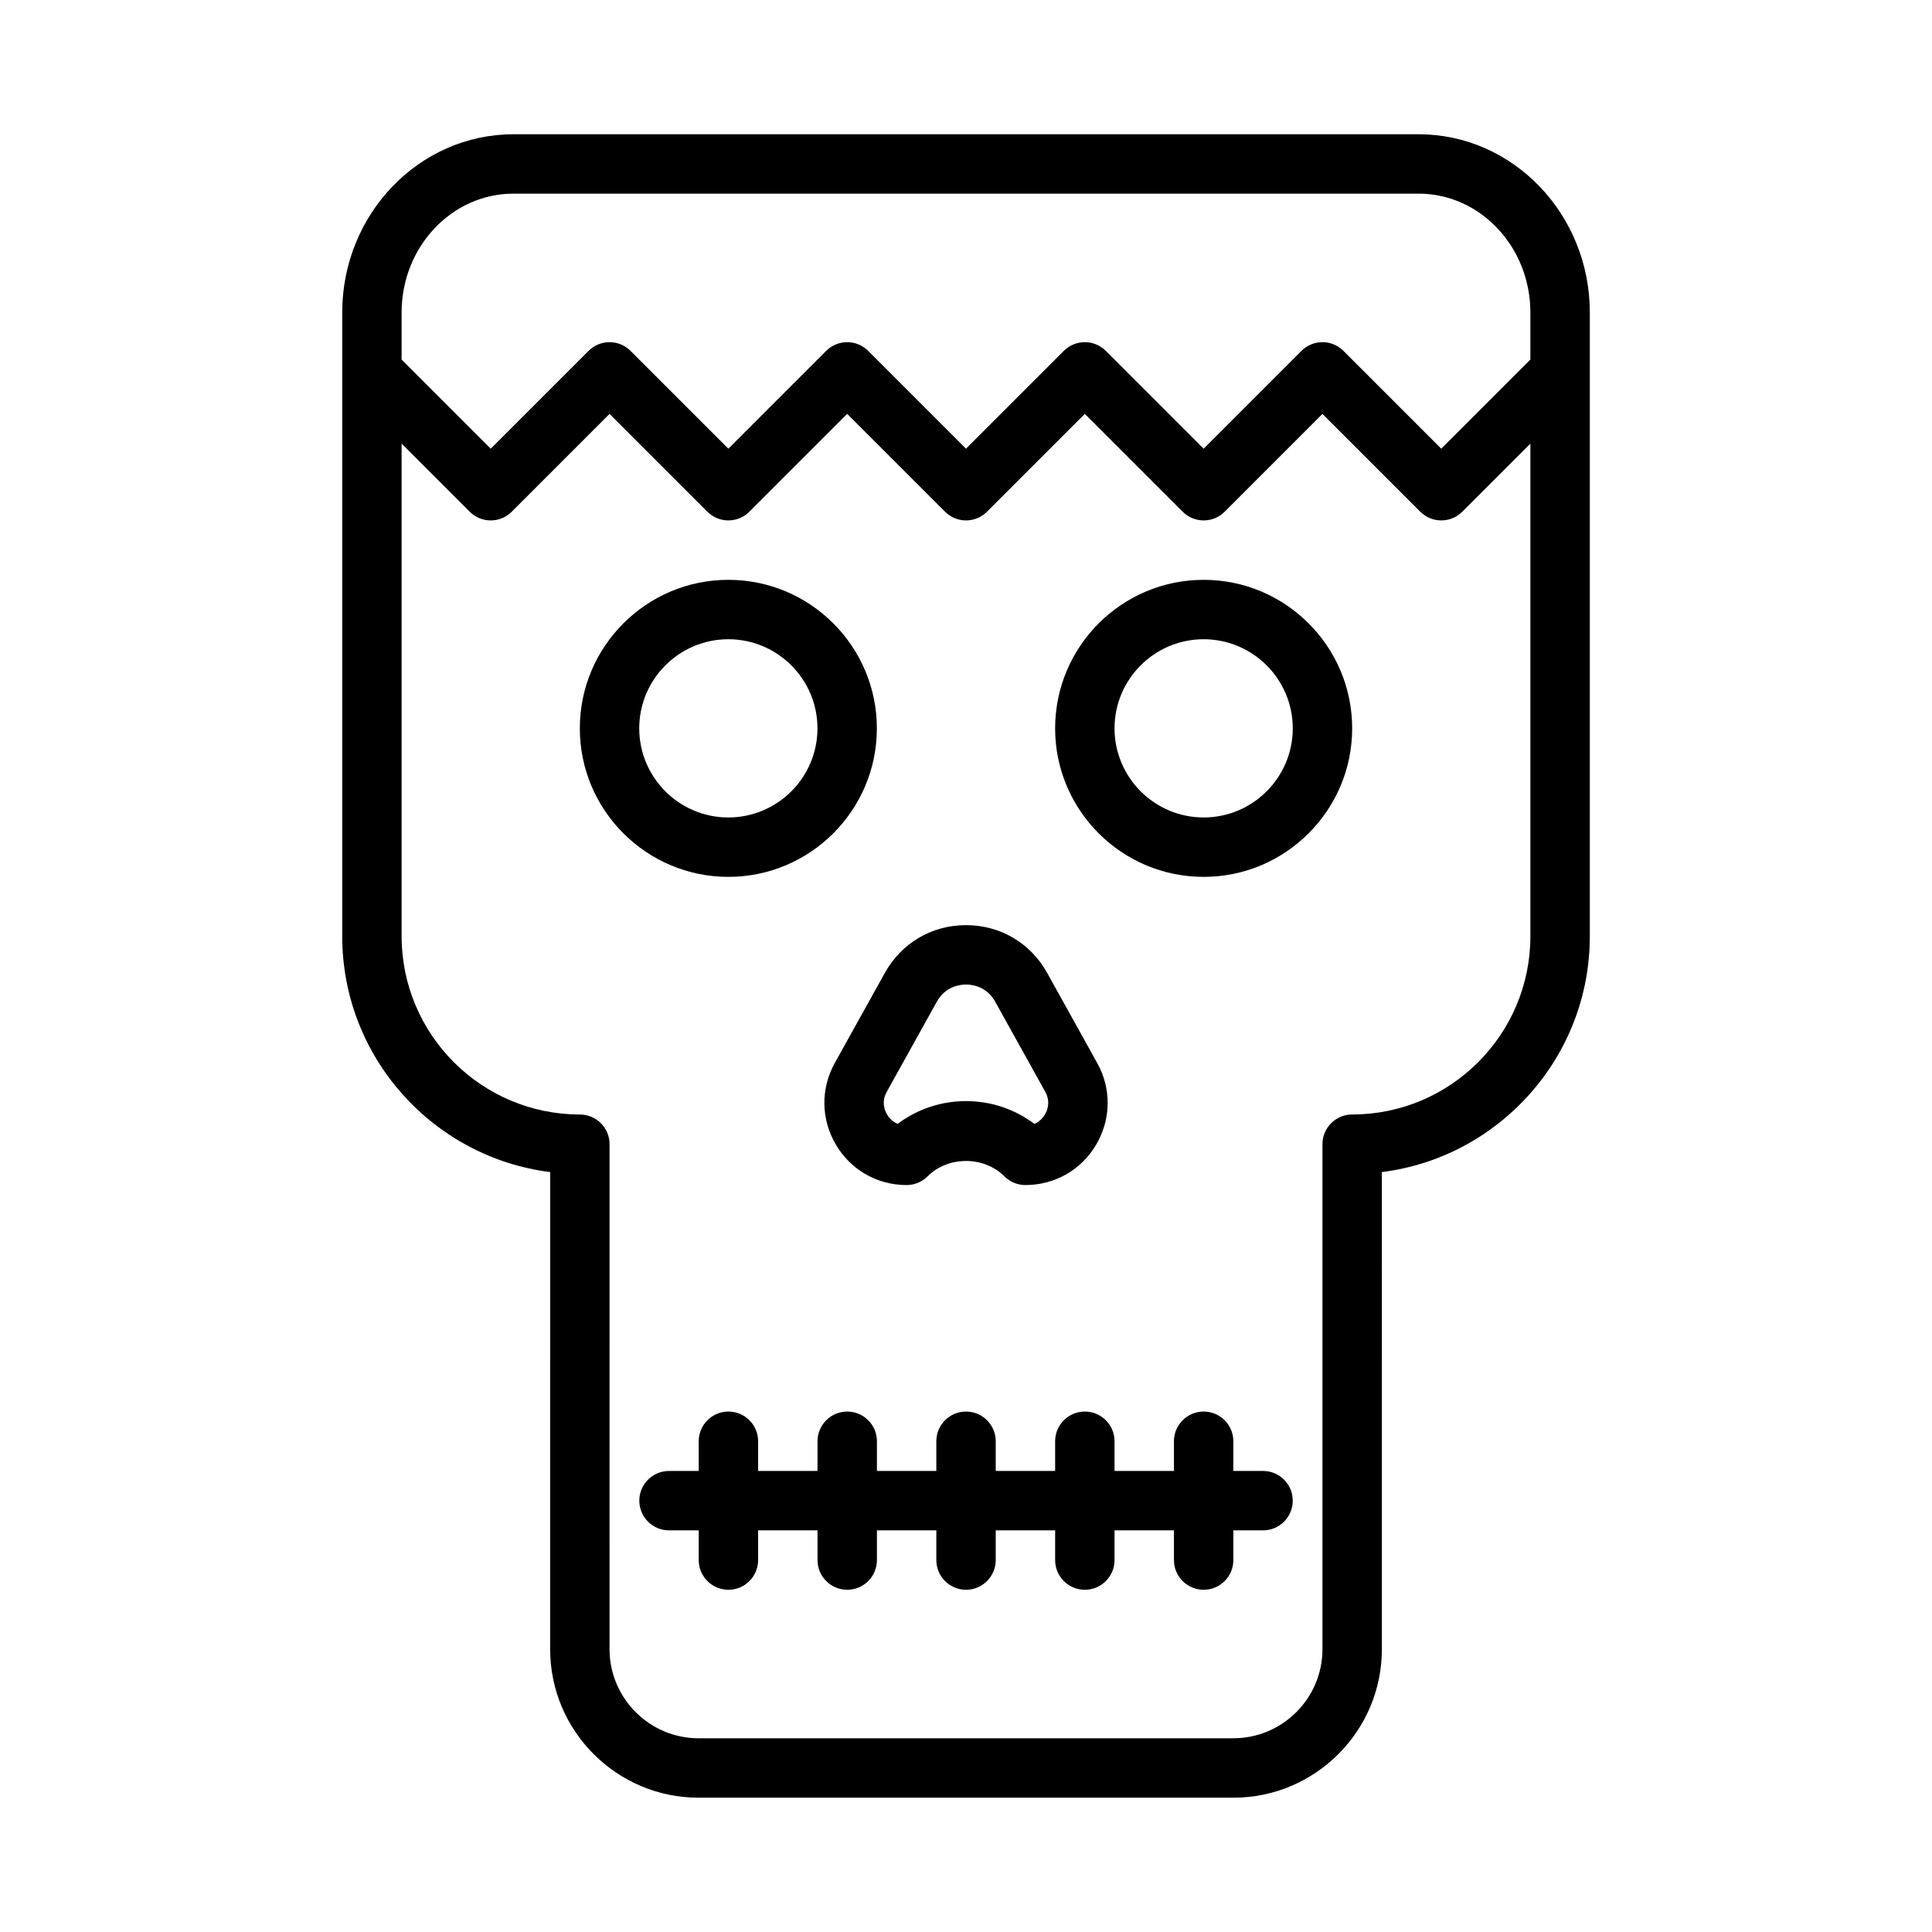
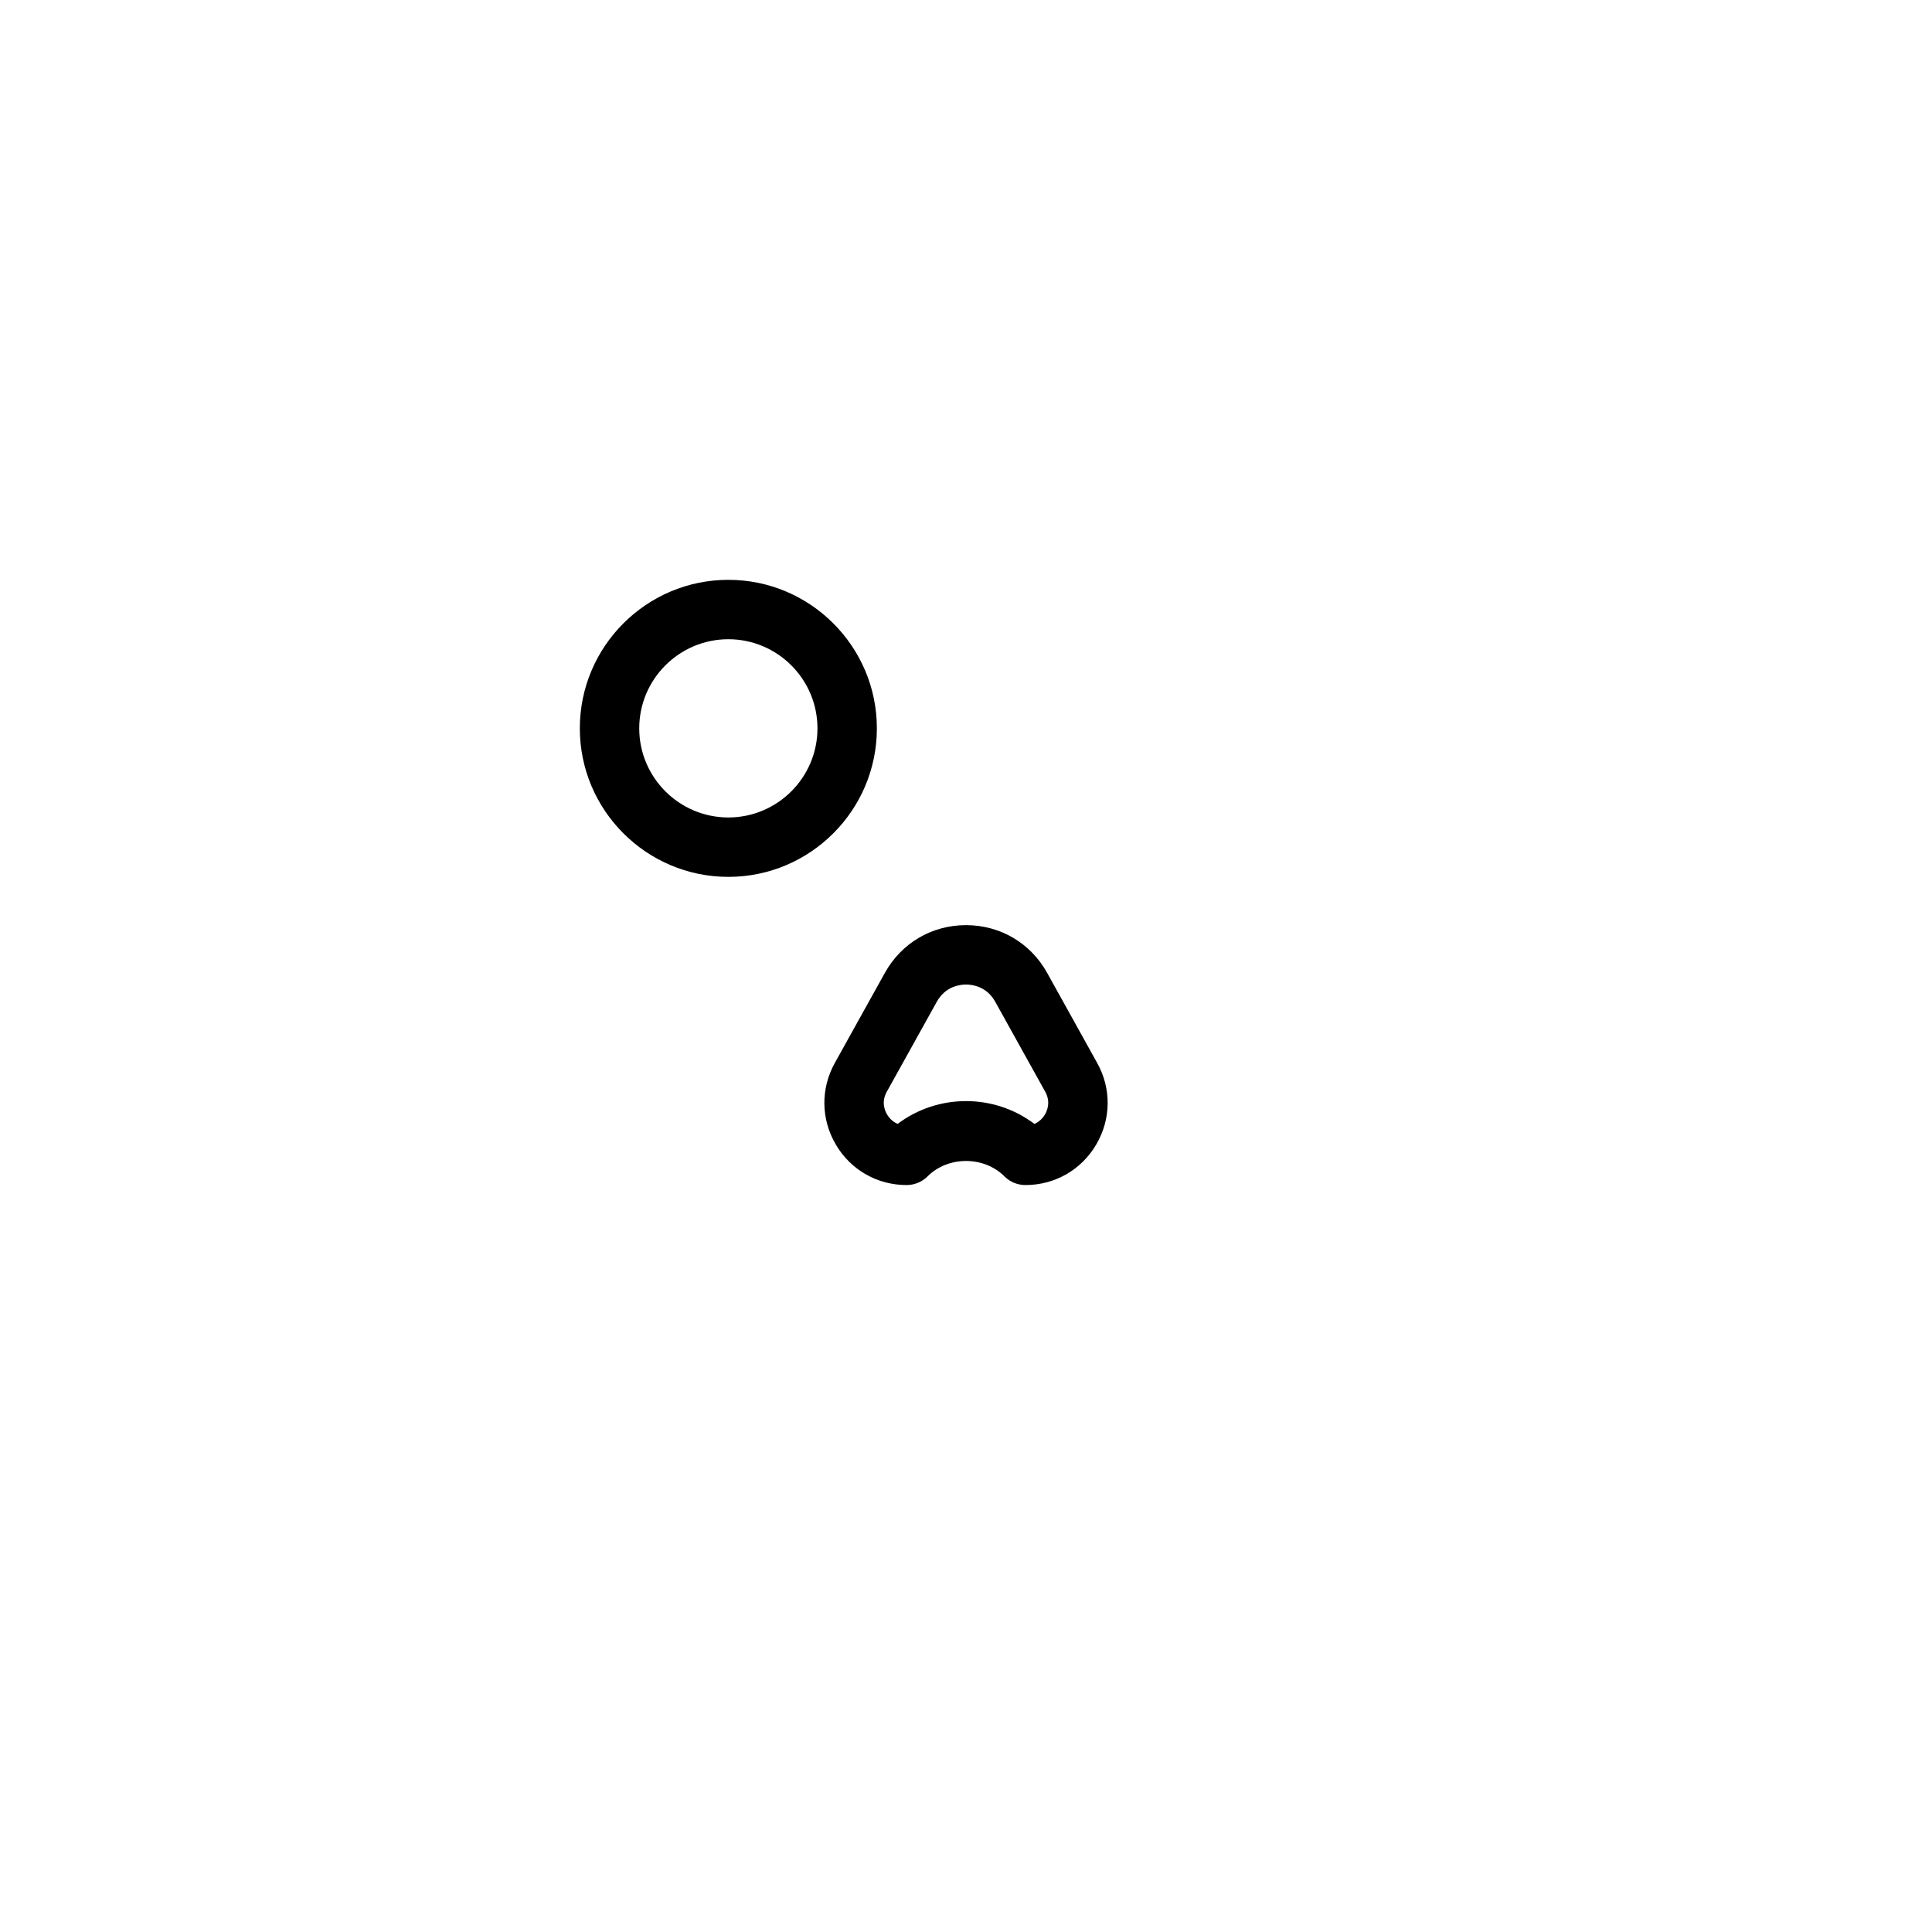
<svg xmlns="http://www.w3.org/2000/svg" fill="#000000" width="800px" height="800px" version="1.1" viewBox="144 144 512 512">
  <g>
-     <path d="m329.15 620.41h141.7c21.703 0 39.359-17.656 39.359-39.359l0.004-126.44c31.016-3.891 55.105-30.434 55.105-62.488v-165.31c0-26.047-20.348-47.23-45.359-47.23h-239.91c-25.016 0-45.355 21.184-45.355 47.23v165.31c0 32.055 24.082 58.598 55.105 62.488l-0.004 126.44c0 21.703 17.656 39.359 39.359 39.359zm-49.105-425.09h239.91c16.328 0 29.609 14.125 29.609 31.488v12.484l-23.617 23.617-25.922-25.922c-3.078-3.078-8.055-3.078-11.133 0l-25.918 25.922-25.922-25.922c-3.078-3.078-8.055-3.078-11.133 0l-25.922 25.922-25.922-25.922c-3.078-3.078-8.055-3.078-11.133 0l-25.922 25.922-25.922-25.922c-3.078-3.078-8.055-3.078-11.133 0l-25.922 25.922-23.617-23.617v-12.484c0-17.363 13.289-31.488 29.613-31.488zm-29.613 196.8v-130.56l18.051 18.051c3.078 3.078 8.055 3.078 11.133 0l25.922-25.926 25.922 25.922c3.078 3.078 8.055 3.078 11.133 0l25.922-25.922 25.922 25.922c3.078 3.078 8.055 3.078 11.133 0l25.922-25.922 25.922 25.922c1.535 1.539 3.551 2.309 5.566 2.309 2.016 0 4.031-0.77 5.566-2.305l25.918-25.926 25.922 25.922c1.539 1.539 3.555 2.309 5.566 2.309 2.016 0 4.031-0.77 5.566-2.305l18.051-18.051v130.56c0 26.047-21.184 47.23-47.23 47.23-4.352 0-7.871 3.527-7.871 7.871v133.82c0 13.02-10.598 23.617-23.617 23.617l-141.7 0.004c-13.02 0-23.617-10.598-23.617-23.617l0.004-133.82c0-4.344-3.527-7.871-7.871-7.871-26.051 0-47.234-21.184-47.234-47.234z" />
    <path d="m337.02 376.38c21.703 0 39.359-17.656 39.359-39.359 0-21.703-17.656-39.359-39.359-39.359-21.703 0-39.359 17.656-39.359 39.359 0 21.703 17.656 39.359 39.359 39.359zm0-62.977c13.02 0 23.617 10.598 23.617 23.617 0 13.02-10.598 23.617-23.617 23.617-13.02 0-23.617-10.598-23.617-23.617 0-13.02 10.598-23.617 23.617-23.617z" />
-     <path d="m462.98 376.38c21.703 0 39.359-17.656 39.359-39.359 0-21.703-17.656-39.359-39.359-39.359-21.703 0-39.359 17.656-39.359 39.359-0.004 21.703 17.656 39.359 39.359 39.359zm0-62.977c13.02 0 23.617 10.598 23.617 23.617 0 13.02-10.598 23.617-23.617 23.617-13.02 0-23.617-10.598-23.617-23.617 0-13.02 10.594-23.617 23.617-23.617z" />
-     <path d="m478.72 533.82h-7.871v-7.871c0-4.344-3.519-7.871-7.871-7.871-4.352 0-7.871 3.527-7.871 7.871v7.871h-15.742v-7.871c0-4.344-3.519-7.871-7.871-7.871-4.352 0-7.871 3.527-7.871 7.871v7.871h-15.742v-7.871c0-4.344-3.527-7.871-7.871-7.871s-7.871 3.527-7.871 7.871v7.871h-15.742v-7.871c0-4.344-3.527-7.871-7.871-7.871s-7.871 3.527-7.871 7.871v7.871h-15.742v-7.871c0-4.344-3.527-7.871-7.871-7.871s-7.871 3.527-7.871 7.871v7.871h-7.871c-4.344 0-7.871 3.527-7.871 7.871s3.527 7.871 7.871 7.871h7.871v7.871c0 4.344 3.527 7.871 7.871 7.871s7.871-3.527 7.871-7.871v-7.871h15.742v7.871c0 4.344 3.527 7.871 7.871 7.871s7.871-3.527 7.871-7.871v-7.871h15.742v7.871c0 4.344 3.527 7.871 7.871 7.871s7.871-3.527 7.871-7.871v-7.871h15.742v7.871c0 4.344 3.519 7.871 7.871 7.871 4.352 0 7.871-3.527 7.871-7.871v-7.871h15.742v7.871c0 4.344 3.519 7.871 7.871 7.871 4.352 0 7.871-3.527 7.871-7.871v-7.871h7.871c4.352 0 7.871-3.527 7.871-7.871 0-4.348-3.519-7.871-7.871-7.871z" />
    <path d="m365.5 447.32c3.953 6.723 10.965 10.73 18.758 10.73 2.086 0 4.094-0.828 5.566-2.305 5.434-5.434 14.926-5.434 20.355 0 1.48 1.48 3.473 2.305 5.566 2.305 7.793 0 14.809-4.008 18.758-10.73 3.953-6.723 4.055-14.801 0.27-21.609l-13.273-23.891c-4.402-7.918-12.438-12.648-21.5-12.648s-17.098 4.731-21.5 12.648l-13.273 23.883c-3.781 6.82-3.68 14.895 0.273 21.617zm13.492-13.965 13.273-23.883c2.281-4.109 6.172-4.559 7.738-4.559s5.457 0.441 7.738 4.551l13.273 23.891c1.504 2.715 0.449 5.086-0.078 5.984-0.371 0.629-1.242 1.836-2.809 2.504-10.684-8.055-25.559-8.055-36.242 0-1.566-0.668-2.449-1.883-2.809-2.504-0.535-0.898-1.598-3.269-0.086-5.984z" />
  </g>
</svg>